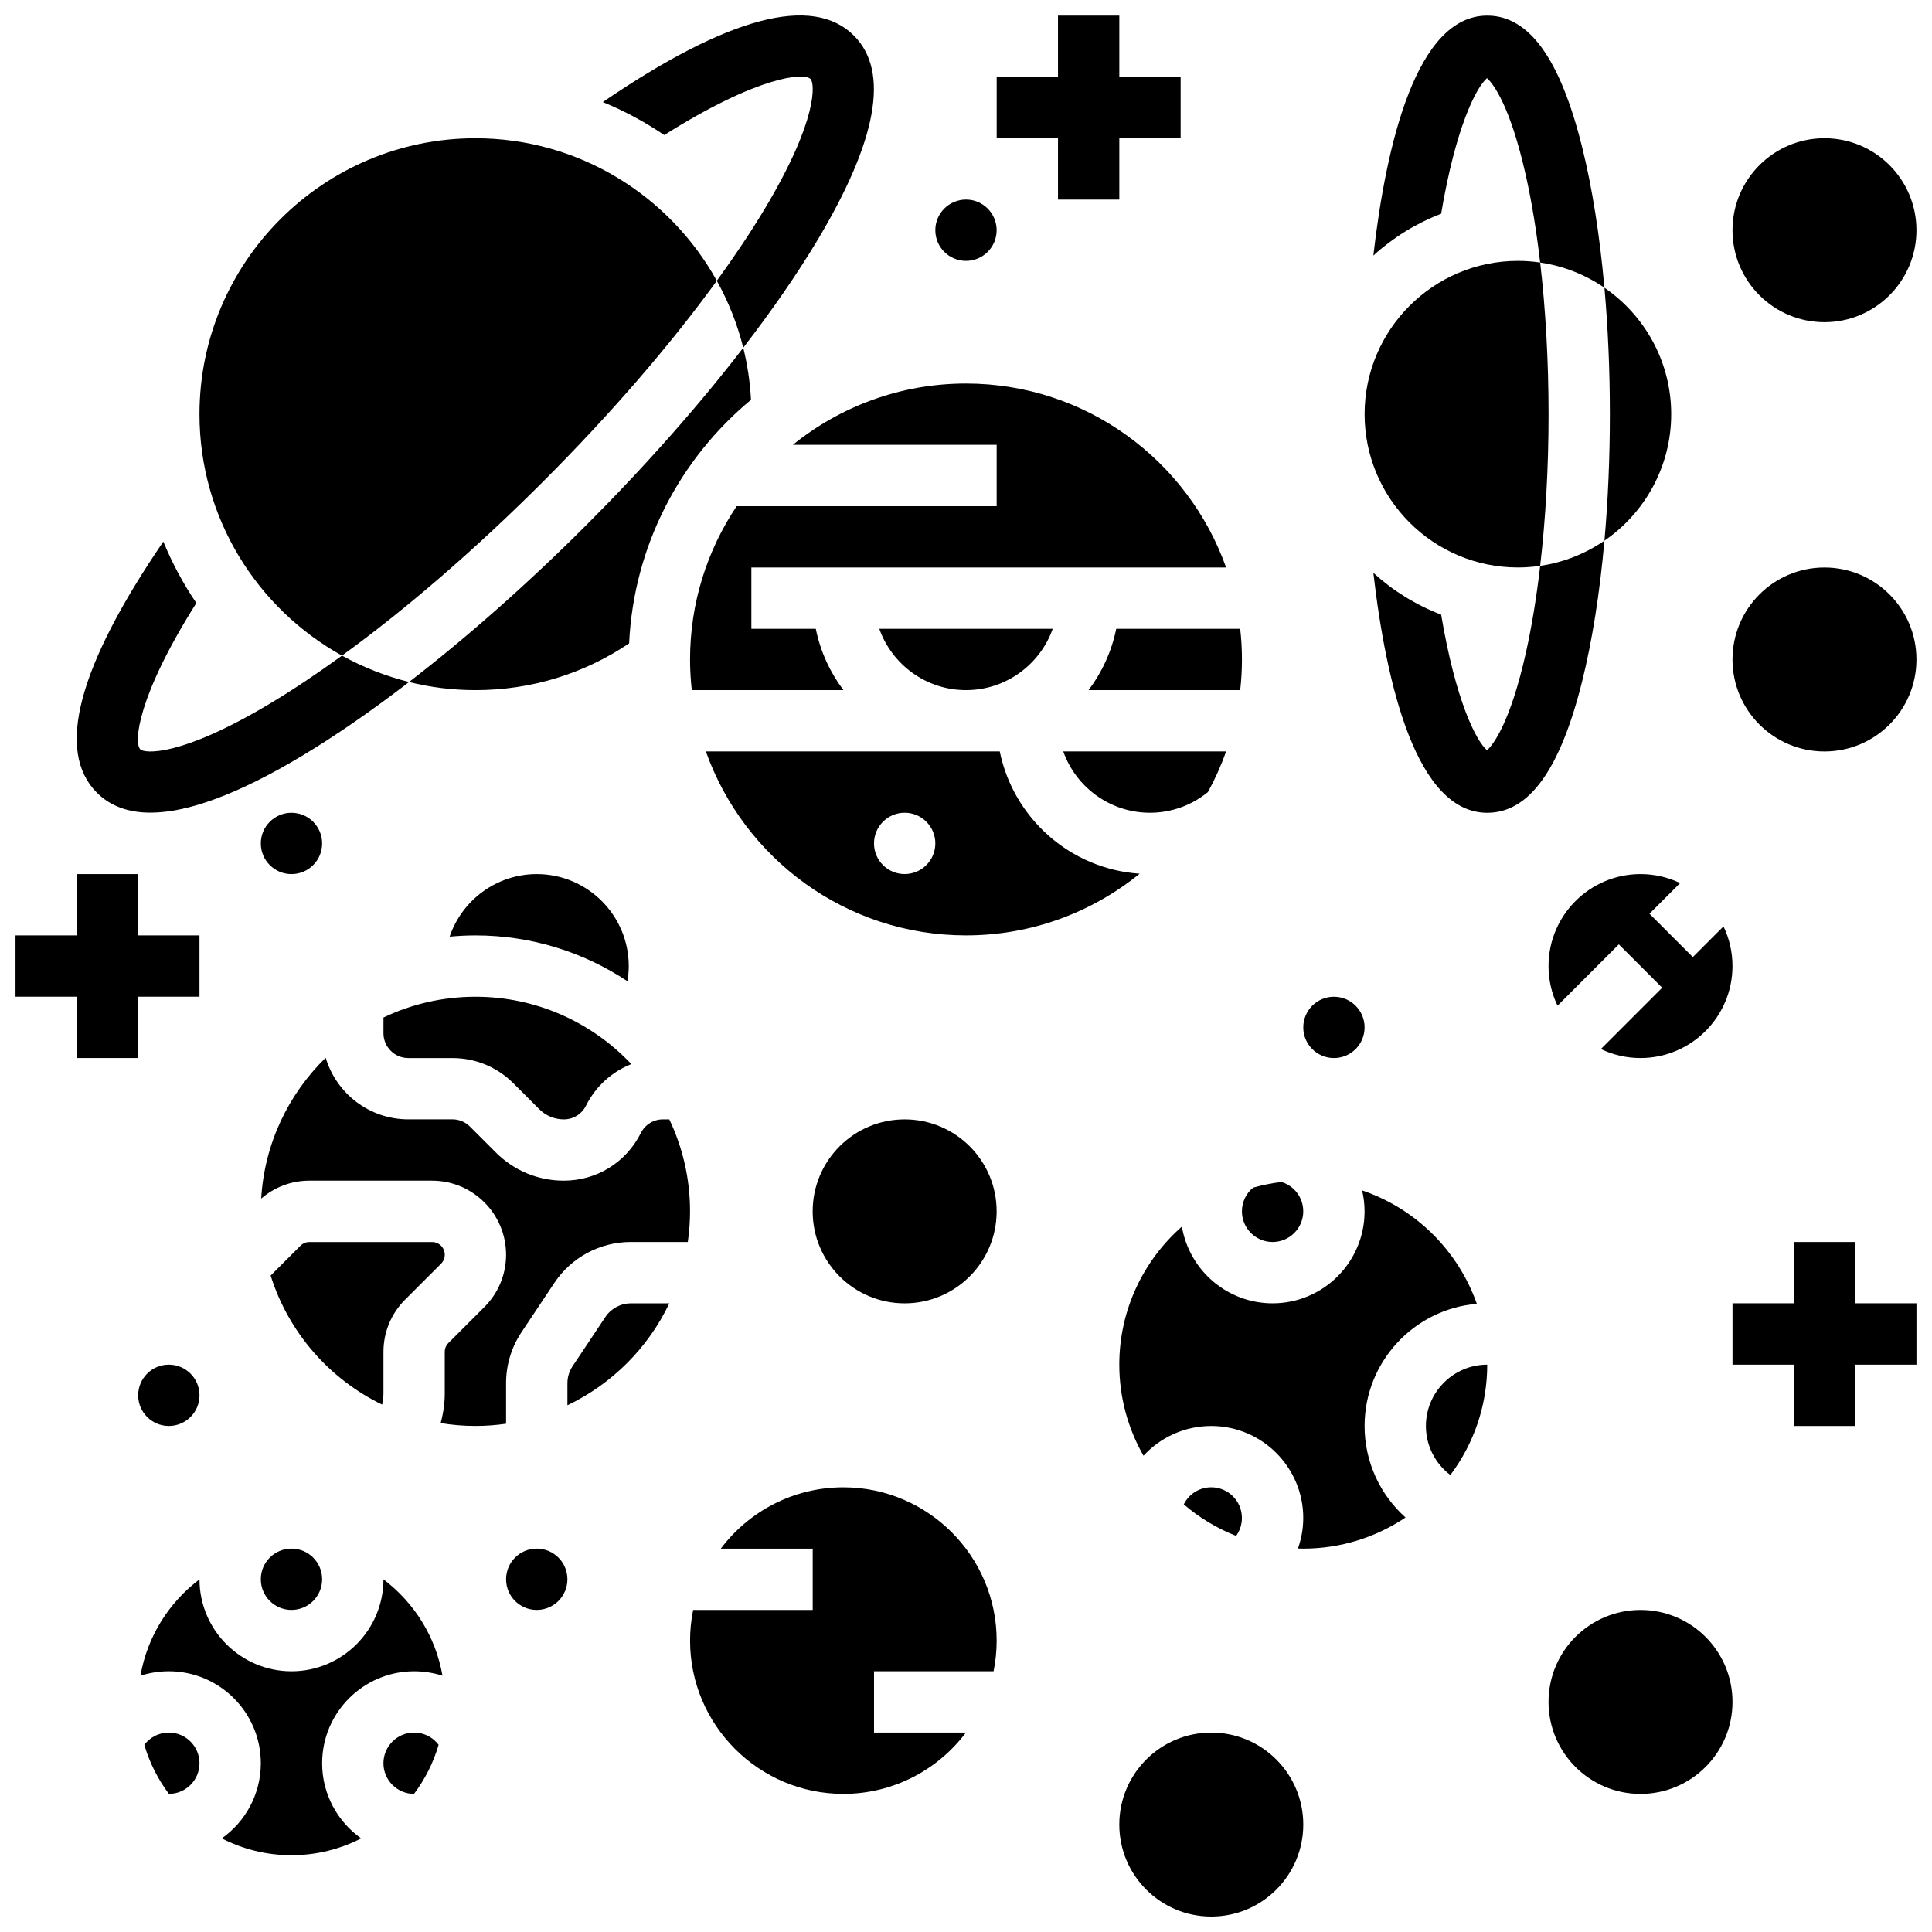
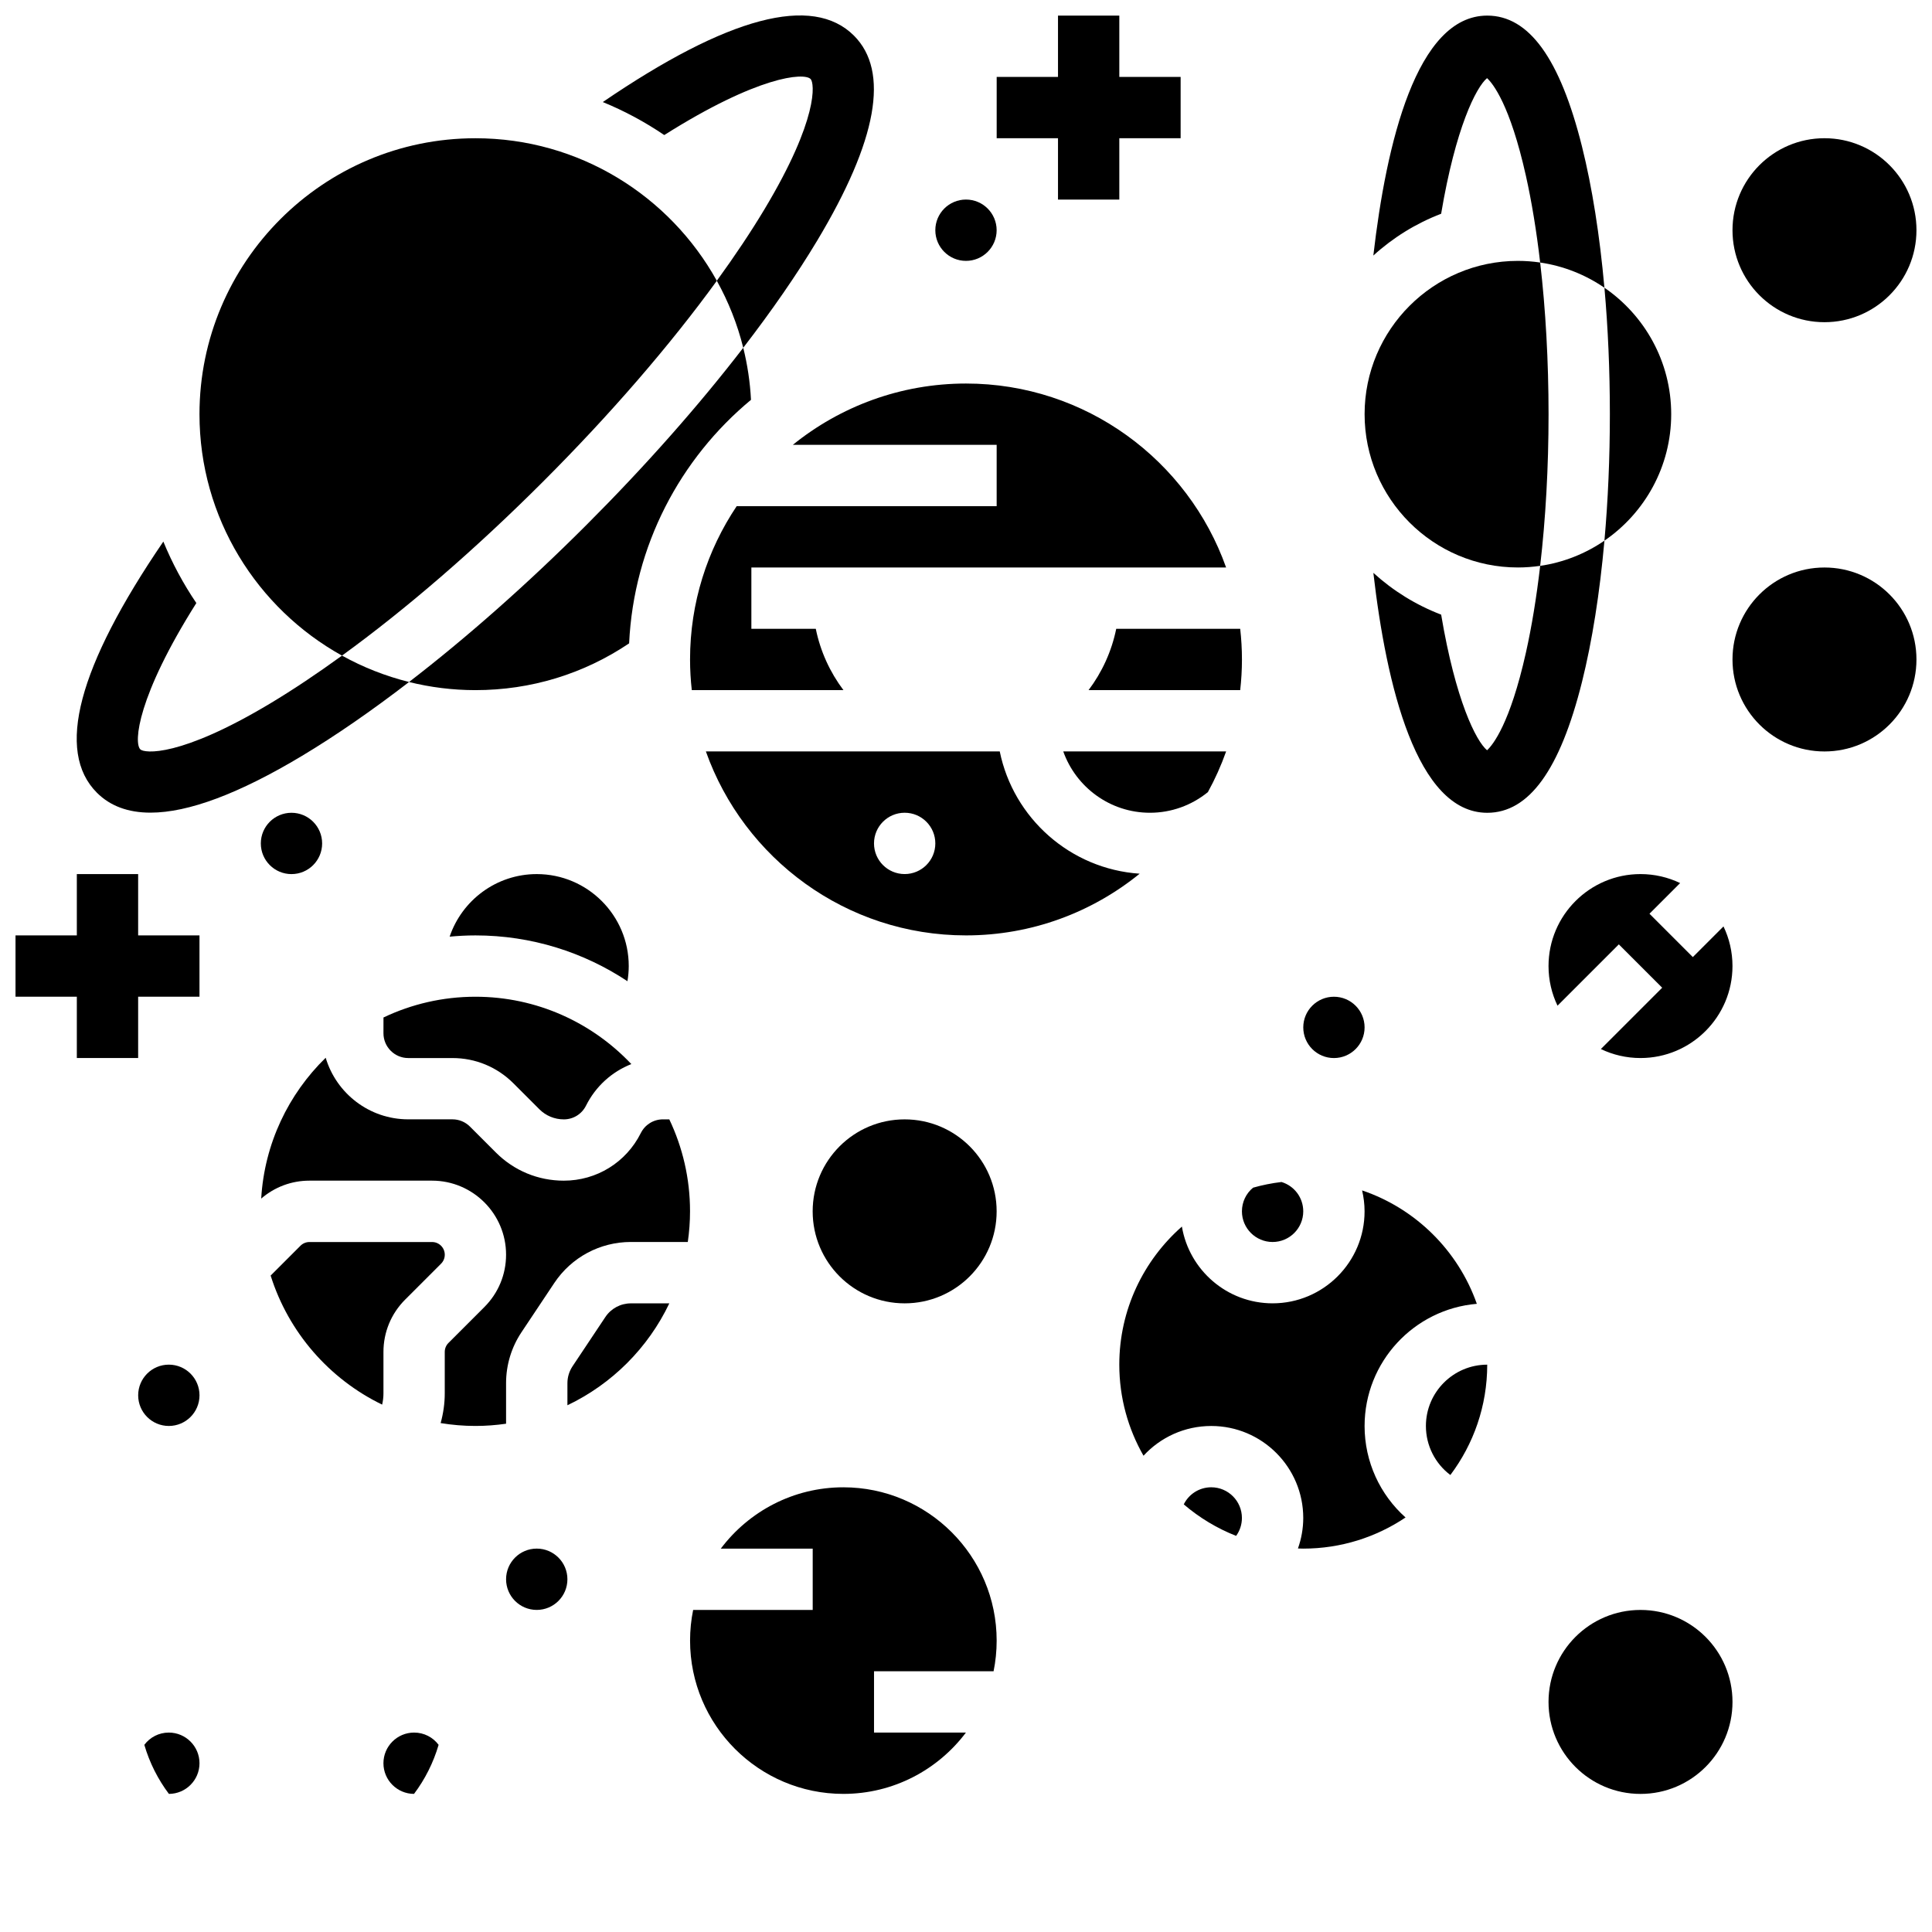
<svg xmlns="http://www.w3.org/2000/svg" width="800px" height="800px" version="1.1" viewBox="144 144 512 512">
  <defs>
    <clipPath id="h">
      <path d="m303 148.09h73v88.906h-73z" />
    </clipPath>
    <clipPath id="g">
      <path d="m408 148.09h49v48.906h-49z" />
    </clipPath>
    <clipPath id="f">
      <path d="m148.09 375h48.906v50h-48.906z" />
    </clipPath>
    <clipPath id="e">
      <path d="m507 148.09h63v72.906h-63z" />
    </clipPath>
    <clipPath id="d">
      <path d="m603 294h48.902v50h-48.902z" />
    </clipPath>
    <clipPath id="c">
-       <path d="m603 473h48.902v49h-48.902z" />
+       <path d="m603 473h48.902h-48.902z" />
    </clipPath>
    <clipPath id="b">
      <path d="m603 180h48.902v50h-48.902z" />
    </clipPath>
    <clipPath id="a">
      <path d="m440 603h50v48.902h-50z" />
    </clipPath>
  </defs>
  <path d="m464.1 353.92c1.891-3.434 3.508-7.039 4.836-10.781h-43.16c3.356 9.457 12.387 16.25 22.977 16.25 5.621 0 11.012-1.945 15.348-5.469z" />
  <path d="m432.48 326.89h40.188c0.297-2.668 0.461-5.379 0.461-8.125s-0.164-5.457-0.461-8.125h-32.855c-1.223 6-3.773 11.523-7.332 16.25z" />
  <path d="m400 391.89c17.43 0 33.445-6.137 46.023-16.352-18.395-1.227-33.48-14.746-37.078-32.398h-77.879c10.059 28.367 37.156 48.75 68.934 48.75zm-16.254-32.504c4.488 0 8.125 3.637 8.125 8.125s-3.637 8.125-8.125 8.125c-4.488 0-8.125-3.637-8.125-8.125 0-4.484 3.641-8.125 8.125-8.125z" />
  <path d="m183.88 359.36c10.023 0 23.449-5.019 40.148-15.043 8.961-5.375 18.523-11.992 28.379-19.582-6.281-1.559-12.242-3.926-17.77-6.992-6.555 4.754-12.914 9.008-18.969 12.641-23.992 14.395-33.438 13.258-34.488 12.203-1.766-1.766-0.805-13.98 14.852-38.773-3.465-5.113-6.402-10.57-8.746-16.293-22.652 33.195-28.582 55.582-17.605 66.559 3.523 3.523 8.266 5.281 14.199 5.281z" />
  <g clip-path="url(#h)">
    <path d="m360.55 207.79c15.949-26.586 19.234-44.867 9.758-54.344-10.977-10.977-33.363-5.051-66.559 17.598 5.723 2.344 11.176 5.281 16.289 8.746 24.801-15.66 37.012-16.621 38.777-14.855 1.055 1.055 2.191 10.5-12.203 34.492-3.633 6.059-7.891 12.422-12.648 18.977 3.066 5.523 5.449 11.477 7.004 17.754 7.59-9.848 14.207-19.406 19.582-28.367z" />
  </g>
  <path d="m333.97 218.41c-12.484-22.5-36.473-37.773-63.977-37.773-40.324 0-73.129 32.805-73.129 73.129 0 27.5 15.266 51.496 37.762 63.98 17.012-12.344 35.355-28.176 53.262-46.082 17.91-17.906 33.734-36.242 46.082-53.254z" />
  <path d="m252.4 324.74c5.641 1.398 11.531 2.152 17.594 2.152 14.68 0 28.676-4.281 40.73-12.395 1.227-25.918 13.539-48.984 32.297-64.539-0.242-4.731-0.945-9.34-2.051-13.793-11.789 15.312-25.945 31.344-41.59 46.988-15.641 15.645-31.672 29.797-46.98 41.586z" />
  <path d="m400 245.64c-17.367 0-33.336 6.098-45.895 16.25h54.02v16.25h-68.895c-7.801 11.629-12.359 25.605-12.359 40.625 0 2.746 0.164 5.457 0.461 8.125h40.188c-3.555-4.727-6.106-10.25-7.328-16.25l-17.07 0.004v-16.25h125.81c-10.062-28.371-37.156-48.754-68.934-48.754z" />
-   <path d="m422.98 310.64h-45.957c3.356 9.457 12.387 16.25 22.977 16.25 10.594 0 19.625-6.793 22.98-16.25z" />
  <g clip-path="url(#g)">
    <path d="m424.38 196.89h16.25v-16.254h16.25v-16.25h-16.25v-16.25h-16.25v16.25h-16.25v16.25h16.25z" />
  </g>
  <g clip-path="url(#f)">
    <path d="m180.61 424.39v-16.25h16.254v-16.25h-16.254v-16.254h-16.25v16.254h-16.25v16.25h16.25v16.25z" />
  </g>
  <path d="m569.19 287.28c-4.992 3.426-10.781 5.766-17.027 6.68-0.969 8.305-2.231 16.066-3.781 22.996-4.219 18.879-8.77 24.461-10.297 25.871-2.922-2.453-8.348-13.215-12.164-35.941-6.688-2.562-12.77-6.336-17.969-11.078 3.438 29.758 11.461 63.59 30.18 63.59 11.062 0 19.281-11.355 25.121-34.711 2.691-10.785 4.699-23.531 5.938-37.406z" />
  <g clip-path="url(#e)">
    <path d="m563.25 182.85c-5.84-23.359-14.059-34.715-25.121-34.715-18.723 0-26.746 33.828-30.18 63.59 5.195-4.738 11.281-8.516 17.969-11.078 3.816-22.727 9.242-33.484 12.164-35.941 1.527 1.41 6.078 6.992 10.297 25.871 1.551 6.93 2.812 14.688 3.781 22.996 6.25 0.914 12.039 3.254 17.027 6.68-1.238-13.875-3.246-26.625-5.938-37.402z" />
  </g>
  <path d="m569.19 287.28c10.676-7.328 17.695-19.617 17.695-33.516 0-13.898-7.019-26.184-17.695-33.512 0.949 10.637 1.441 21.934 1.441 33.512 0 11.582-0.492 22.879-1.441 33.516z" />
  <path d="m552.16 213.57c-1.93-0.281-3.898-0.434-5.902-0.434-22.402 0-40.625 18.227-40.625 40.625 0 22.402 18.227 40.625 40.625 40.625 2.004 0 3.977-0.152 5.902-0.434 1.449-12.449 2.223-26.137 2.223-40.191-0.004-14.055-0.773-27.742-2.223-40.191z" />
  <g clip-path="url(#d)">
    <path d="m651.88 318.77c0 13.461-10.914 24.375-24.375 24.375-13.461 0-24.375-10.914-24.375-24.375 0-13.465 10.914-24.375 24.375-24.375 13.461 0 24.375 10.91 24.375 24.375" />
  </g>
  <path d="m578.75 375.64c-13.441 0-24.375 10.938-24.375 24.375 0 3.758 0.855 7.32 2.383 10.504l16.25-16.25 11.488 11.488-16.25 16.25c3.184 1.527 6.742 2.383 10.504 2.383 13.441 0 24.375-10.938 24.375-24.375 0-3.758-0.855-7.32-2.383-10.504l-8.125 8.125-11.488-11.488 8.125-8.125c-3.18-1.523-6.742-2.383-10.504-2.383z" />
  <path d="m505.63 416.27c0 4.488-3.641 8.125-8.125 8.125-4.488 0-8.125-3.637-8.125-8.125s3.637-8.125 8.125-8.125c4.484 0 8.125 3.637 8.125 8.125" />
  <path d="m229.37 367.52c0 4.488-3.637 8.125-8.125 8.125-4.488 0-8.125-3.637-8.125-8.125 0-4.484 3.637-8.125 8.125-8.125 4.488 0 8.125 3.641 8.125 8.125" />
  <path d="m196.87 513.77c0 4.488-3.641 8.125-8.129 8.125-4.484 0-8.125-3.637-8.125-8.125 0-4.488 3.641-8.125 8.125-8.125 4.488 0 8.129 3.637 8.129 8.125" />
  <path d="m294.37 562.52c0 4.488-3.641 8.125-8.129 8.125-4.484 0-8.125-3.637-8.125-8.125 0-4.484 3.641-8.125 8.125-8.125 4.488 0 8.129 3.641 8.129 8.125" />
  <path d="m408.12 205.01c0 4.488-3.641 8.125-8.125 8.125-4.488 0-8.125-3.637-8.125-8.125s3.637-8.125 8.125-8.125c4.484 0 8.125 3.637 8.125 8.125" />
  <path d="m304.43 493.02-8.695 13.047c-0.891 1.34-1.363 2.898-1.363 4.508v5.832c11.805-5.625 21.379-15.195 27.004-27.004h-10.18c-2.727 0-5.254 1.352-6.766 3.617z" />
  <path d="m310.28 404.03c0.219-1.32 0.344-2.66 0.344-4.012 0-13.441-10.938-24.375-24.375-24.375-10.715 0-19.832 6.953-23.09 16.582 2.254-0.211 4.531-0.332 6.84-0.332 14.875 0 28.719 4.473 40.281 12.137z" />
  <path d="m321.37 440.64h-1.668c-2.504 0-4.758 1.391-5.879 3.633-3.891 7.781-11.715 12.617-20.414 12.617-6.793 0-13.176-2.644-17.98-7.449l-6.879-6.879c-1.242-1.242-2.894-1.926-4.648-1.926h-11.715c-10.328 0-19.066-6.894-21.875-16.32-9.848 9.602-16.234 22.73-17.09 37.324 3.555-3.066 8.031-4.754 12.777-4.754h32.5c10.816 0 19.617 8.801 19.617 19.617 0 5.238-2.039 10.164-5.746 13.871l-9.52 9.52c-0.637 0.637-0.984 1.48-0.984 2.379v10.992c0 2.668-0.383 5.312-1.09 7.867 3 0.492 6.078 0.758 9.215 0.758 2.758 0 5.469-0.207 8.125-0.59v-10.742c0-4.828 1.414-9.504 4.094-13.52l8.695-13.047c4.531-6.797 12.113-10.855 20.281-10.855h15.09c0.383-2.656 0.59-5.367 0.59-8.125 0.004-8.715-1.973-16.977-5.496-24.371z" />
  <path d="m245.62 417.82c0 3.625 2.949 6.574 6.574 6.574h11.715c6.098 0 11.828 2.375 16.141 6.684l6.879 6.879c1.734 1.734 4.039 2.688 6.488 2.688 2.504 0 4.758-1.391 5.879-3.633 2.578-5.152 6.883-9 12.016-11.02-10.375-10.977-25.055-17.848-41.312-17.848-8.719 0-16.984 1.977-24.375 5.5z" />
  <path d="m245.27 516.24c0.223-0.969 0.348-1.961 0.348-2.965v-10.992c0-5.238 2.039-10.164 5.746-13.871l9.52-9.52c0.637-0.637 0.984-1.48 0.984-2.379 0-1.855-1.508-3.363-3.363-3.363h-32.5c-0.898 0-1.742 0.352-2.379 0.984l-7.902 7.902c4.723 15.043 15.539 27.414 29.547 34.203z" />
-   <path d="m245.62 562.55c-0.012 13.43-10.941 24.355-24.375 24.355-13.434 0-24.363-10.922-24.375-24.355-8.098 6.094-13.844 15.141-15.645 25.527 2.379-0.762 4.906-1.176 7.519-1.176 13.441 0 24.375 10.934 24.375 24.375 0 8.223-4.094 15.496-10.348 19.914 5.547 2.844 11.824 4.461 18.473 4.461 6.648 0 12.926-1.617 18.473-4.461-6.254-4.414-10.348-11.691-10.348-19.91 0-13.441 10.938-24.375 24.375-24.375 2.609 0 5.137 0.41 7.519 1.176-1.801-10.387-7.547-19.438-15.645-25.531z" />
  <path d="m188.74 603.15c-2.621 0-4.984 1.234-6.492 3.25 1.387 4.746 3.609 9.141 6.516 13 4.469-0.012 8.105-3.652 8.105-8.125 0-4.481-3.648-8.125-8.129-8.125z" />
-   <path d="m229.37 562.52c0 4.488-3.637 8.125-8.125 8.125-4.488 0-8.125-3.637-8.125-8.125 0-4.484 3.637-8.125 8.125-8.125 4.488 0 8.125 3.641 8.125 8.125" />
  <path d="m253.74 603.15c-4.481 0-8.125 3.644-8.125 8.125 0 4.473 3.633 8.113 8.105 8.125 2.902-3.859 5.129-8.254 6.516-13-1.508-2.016-3.875-3.25-6.496-3.25z" />
  <path d="m367.5 538.15c-13.262 0-25.059 6.391-32.48 16.25h24.355v16.25h-31.684c-0.535 2.625-0.816 5.344-0.816 8.125 0 22.402 18.227 40.625 40.625 40.625 13.262 0 25.059-6.391 32.48-16.25l-24.355 0.004v-16.25h31.684c0.535-2.625 0.816-5.344 0.816-8.125 0.004-22.402-18.223-40.629-40.625-40.629z" />
  <path d="m481.25 473.14c4.481 0 8.125-3.644 8.125-8.125 0-3.629-2.375-6.754-5.766-7.773-2.578 0.305-5.094 0.812-7.531 1.504-1.863 1.535-2.953 3.812-2.953 6.269 0 4.484 3.648 8.125 8.125 8.125z" />
  <path d="m521.88 521.9c0 5.219 2.477 9.984 6.481 12.992 6.133-8.152 9.77-18.281 9.77-29.242-8.961 0-16.25 7.289-16.25 16.25z" />
  <path d="m473.12 546.27c0-4.481-3.644-8.125-8.125-8.125-3.191 0-5.957 1.836-7.285 4.527 4.098 3.508 8.777 6.348 13.875 8.352 0.984-1.359 1.535-3.004 1.535-4.754z" />
  <path d="m505.63 521.9c0-16.992 13.109-30.973 29.746-32.375-4.961-14.105-16.227-25.254-30.406-30.055 0.418 1.789 0.656 3.644 0.656 5.551 0 13.441-10.934 24.375-24.375 24.375-12.066 0-22.109-8.816-24.035-20.344-10.16 8.945-16.59 22.031-16.59 36.598 0 8.777 2.344 17.012 6.418 24.133 4.461-4.856 10.863-7.883 17.957-7.883 13.441 0 24.375 10.934 24.375 24.375 0 2.789-0.496 5.519-1.406 8.09 0.469 0.012 0.934 0.035 1.406 0.035 10.027 0 19.352-3.047 27.109-8.254-6.758-6.031-10.855-14.762-10.855-24.246z" />
  <g clip-path="url(#c)">
    <path d="m635.63 473.14h-16.25v16.254h-16.25v16.25h16.25v16.25h16.25v-16.25h16.25v-16.25h-16.25z" />
  </g>
  <path d="m603.13 595.03c0 13.461-10.914 24.375-24.379 24.375-13.461 0-24.375-10.914-24.375-24.375 0-13.465 10.914-24.379 24.375-24.379 13.465 0 24.379 10.914 24.379 24.379" />
  <g clip-path="url(#b)">
    <path d="m651.88 205.01c0 13.461-10.914 24.375-24.375 24.375-13.461 0-24.375-10.914-24.375-24.375 0-13.465 10.914-24.379 24.375-24.379 13.461 0 24.375 10.914 24.375 24.379" />
  </g>
  <path d="m408.12 465.02c0 13.465-10.914 24.379-24.379 24.379-13.461 0-24.375-10.914-24.375-24.379 0-13.461 10.914-24.375 24.375-24.375 13.465 0 24.379 10.914 24.379 24.375" />
  <g clip-path="url(#a)">
-     <path d="m489.38 627.53c0 13.461-10.914 24.375-24.379 24.375-13.461 0-24.375-10.914-24.375-24.375 0-13.461 10.914-24.375 24.375-24.375 13.465 0 24.379 10.914 24.379 24.375" />
-   </g>
+     </g>
</svg>